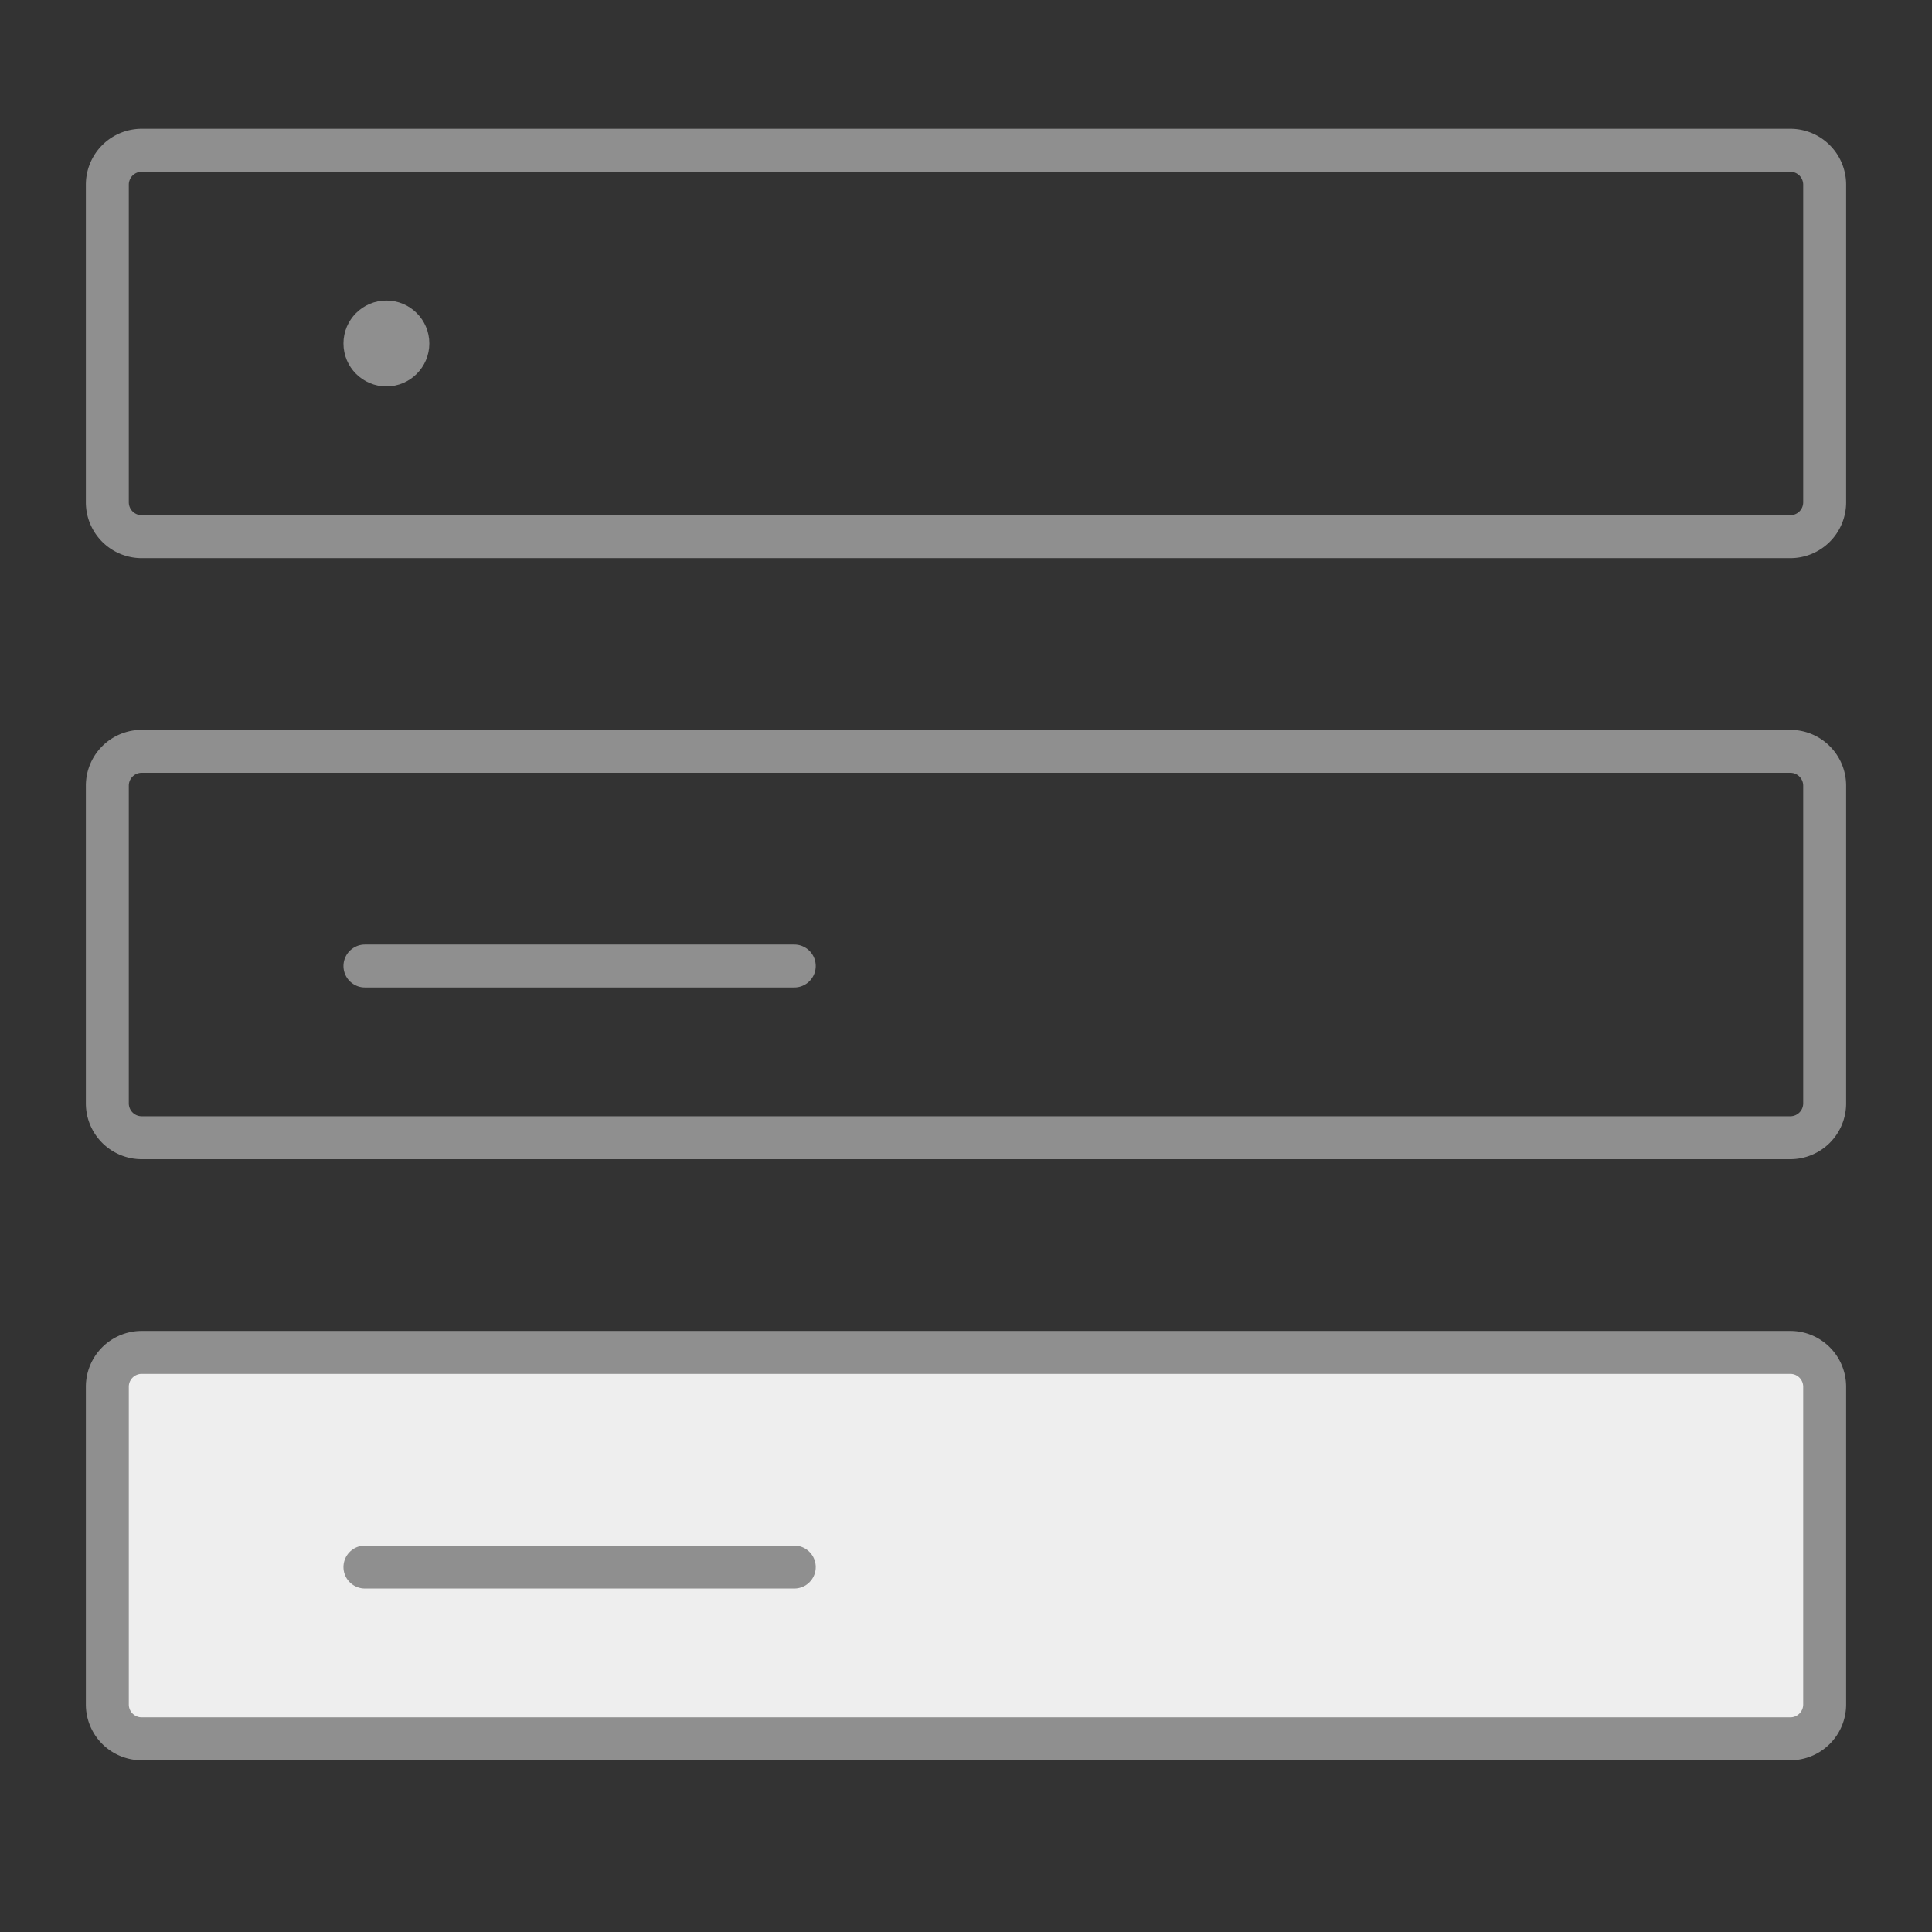
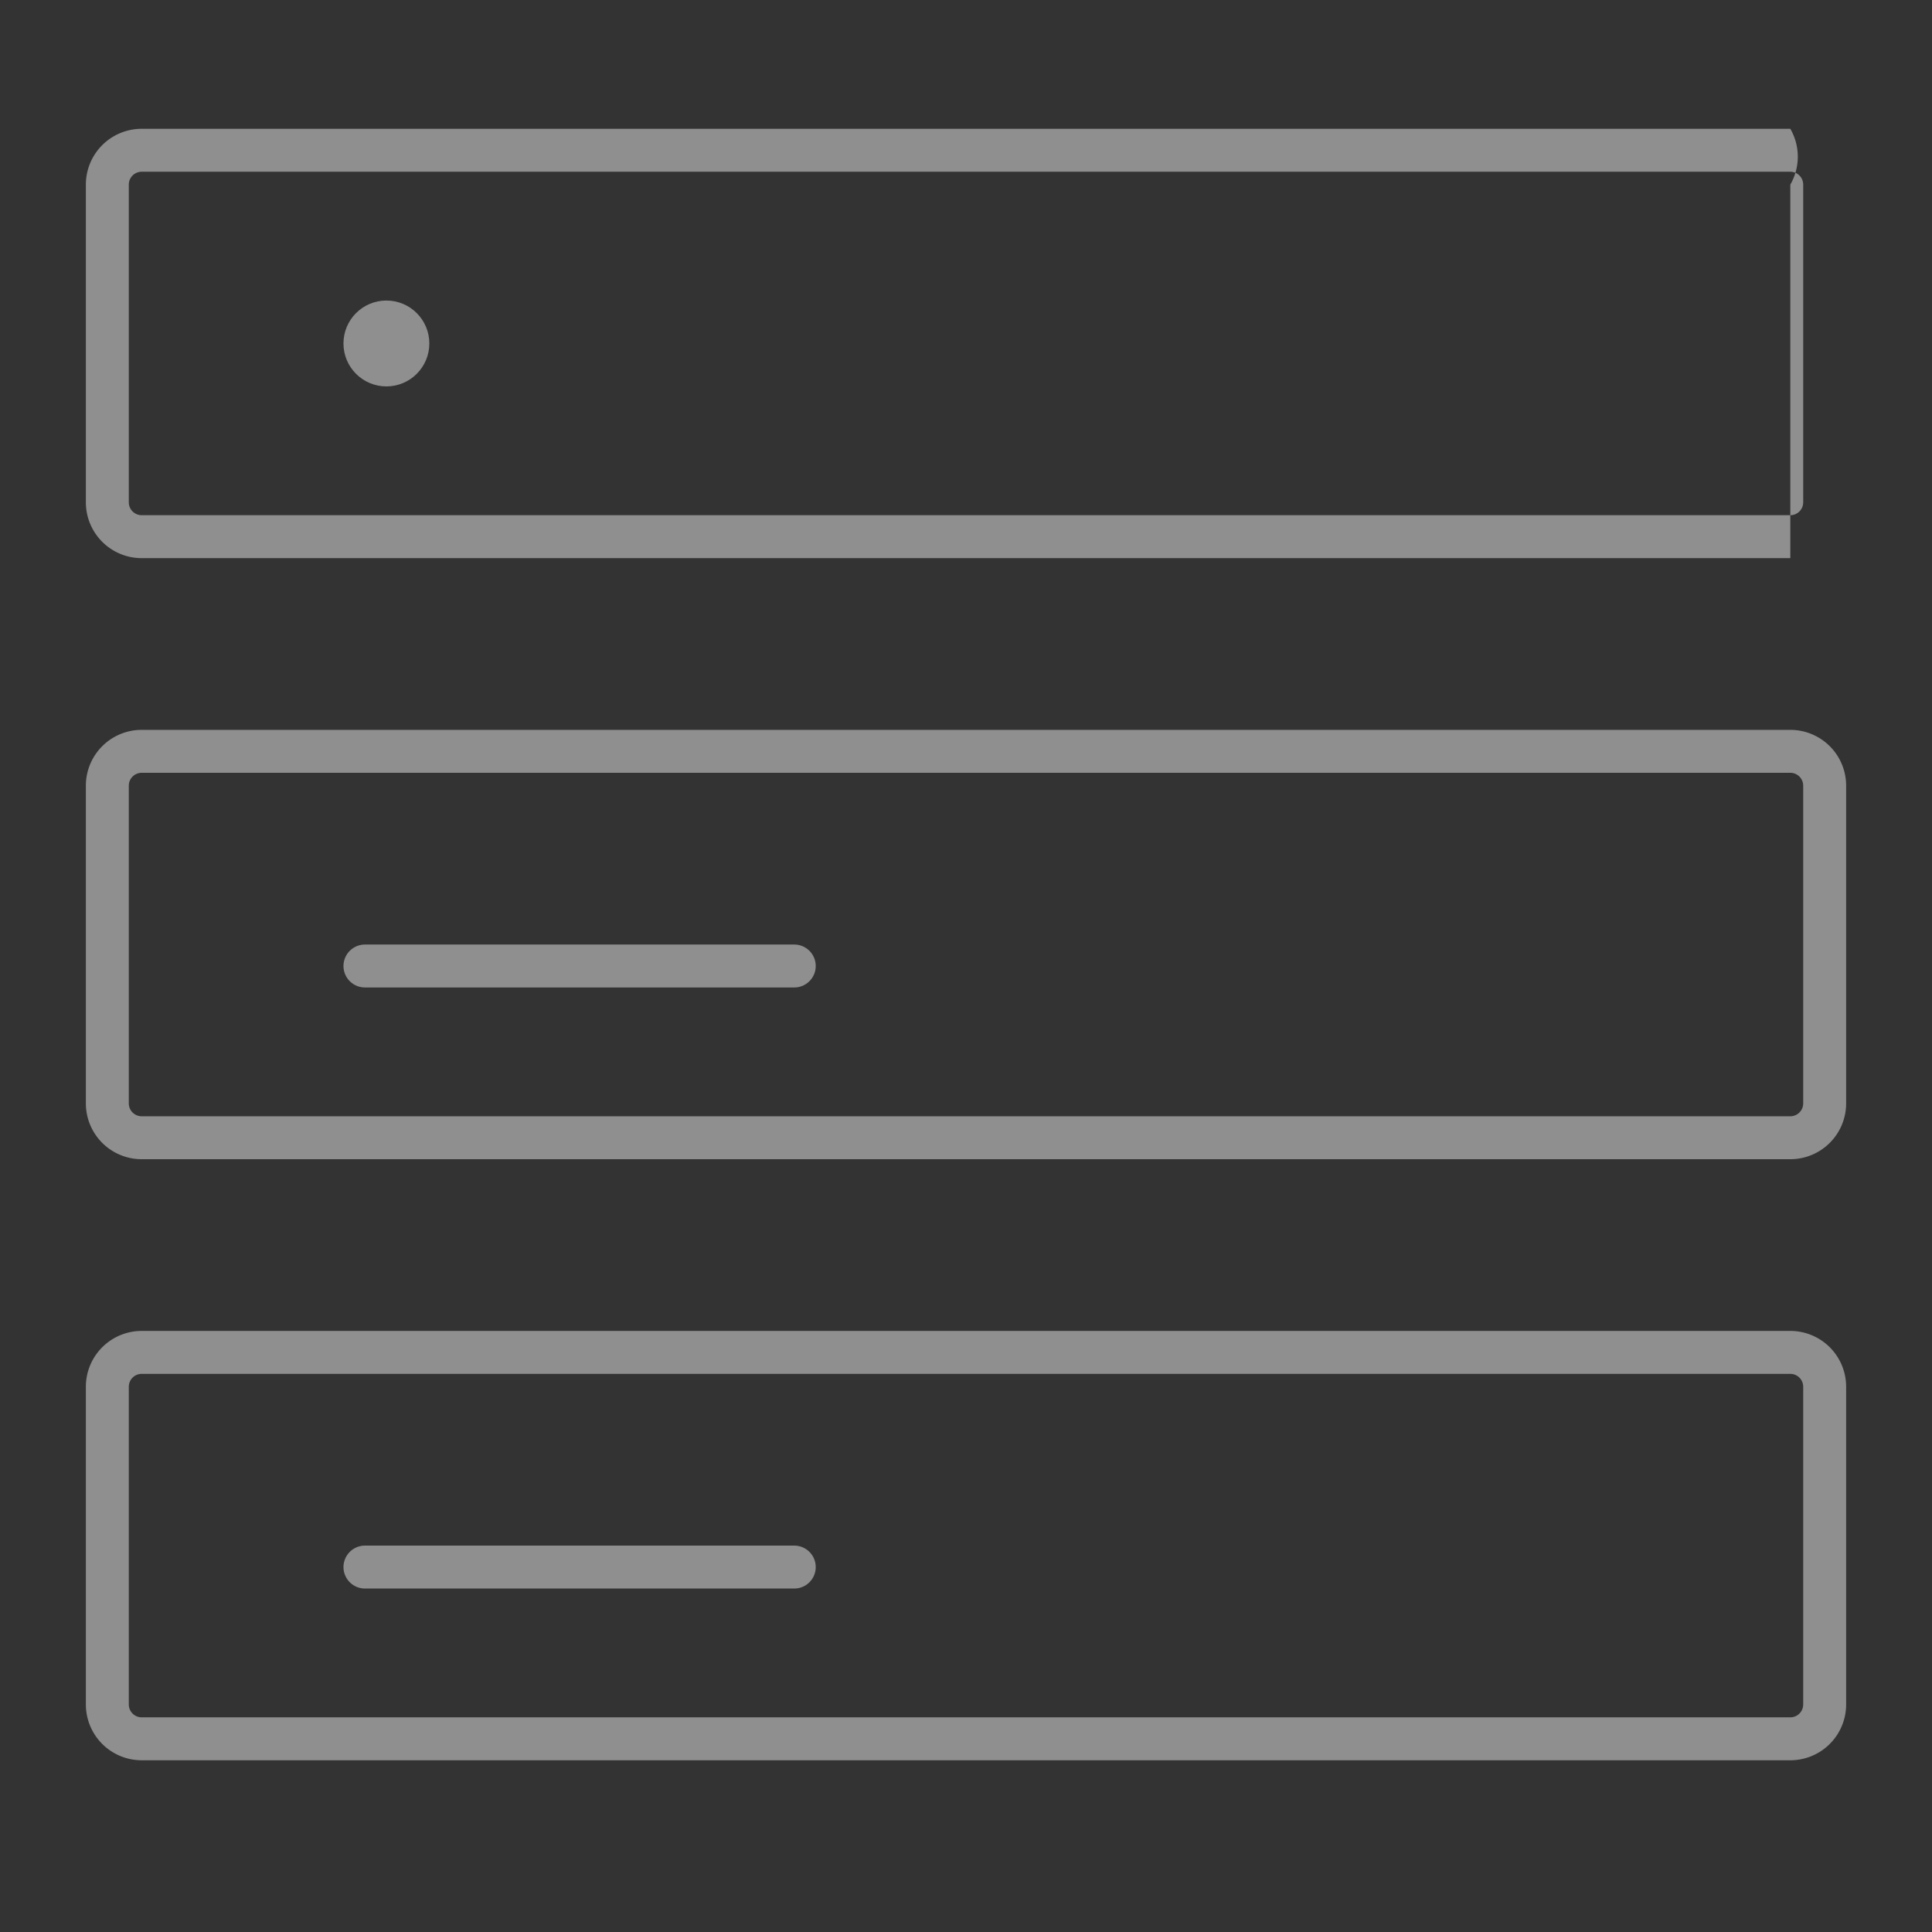
<svg xmlns="http://www.w3.org/2000/svg" id="图层_1" data-name="图层 1" viewBox="0 0 45 45">
  <rect x="0" y="0" width="45" height="45" fill="#333333" stroke="none" />
  <defs>
    <style>.cls-1{fill:#eee;}.cls-2{fill:#8f8f8f;}.cls-3{fill:none;stroke:#8f8f8f;stroke-linecap:round;stroke-miterlimit:10;}</style>
  </defs>
  <title>画板 1 副本</title>
-   <rect class="cls-1" x="2.5" y="31.5" width="40" height="9" rx="0.8" ry="0.8" />
  <path class="cls-2" d="M41.7,32a.3.3,0,0,1,.3.3v7.4a.3.3,0,0,1-.3.3H3.3a.3.3,0,0,1-.3-.3V32.3a.3.3,0,0,1,.3-.3H41.7m0-1H3.3A1.3,1.3,0,0,0,2,32.3v7.4A1.3,1.3,0,0,0,3.3,41H41.7A1.3,1.3,0,0,0,43,39.7V32.3A1.3,1.3,0,0,0,41.7,31Z" />
  <line class="cls-3" x1="8.5" y1="36.5" x2="18.5" y2="36.5" />
  <path class="cls-2" d="M41.7,18a.3.3,0,0,1,.3.3v7.4a.3.3,0,0,1-.3.3H3.3a.3.3,0,0,1-.3-.3V18.3a.3.3,0,0,1,.3-.3H41.7m0-1H3.3A1.3,1.3,0,0,0,2,18.3v7.4A1.3,1.3,0,0,0,3.3,27H41.7A1.3,1.3,0,0,0,43,25.7V18.3A1.3,1.3,0,0,0,41.7,17Z" />
-   <path class="cls-2" d="M41.7,4a.3.3,0,0,1,.3.3v7.4a.3.3,0,0,1-.3.3H3.3a.3.3,0,0,1-.3-.3V4.3A.3.3,0,0,1,3.3,4H41.7m0-1H3.3A1.3,1.3,0,0,0,2,4.3v7.4A1.3,1.3,0,0,0,3.3,13H41.7A1.3,1.3,0,0,0,43,11.7V4.3A1.3,1.3,0,0,0,41.7,3Z" />
+   <path class="cls-2" d="M41.7,4a.3.3,0,0,1,.3.3v7.4a.3.3,0,0,1-.3.3H3.3a.3.3,0,0,1-.3-.3V4.3A.3.3,0,0,1,3.3,4H41.7m0-1H3.3A1.3,1.3,0,0,0,2,4.3v7.4A1.3,1.3,0,0,0,3.3,13H41.7V4.3A1.3,1.3,0,0,0,41.7,3Z" />
  <circle class="cls-2" cx="9" cy="8" r="1" />
  <line class="cls-3" x1="8.5" y1="22.5" x2="18.5" y2="22.5" />
</svg>